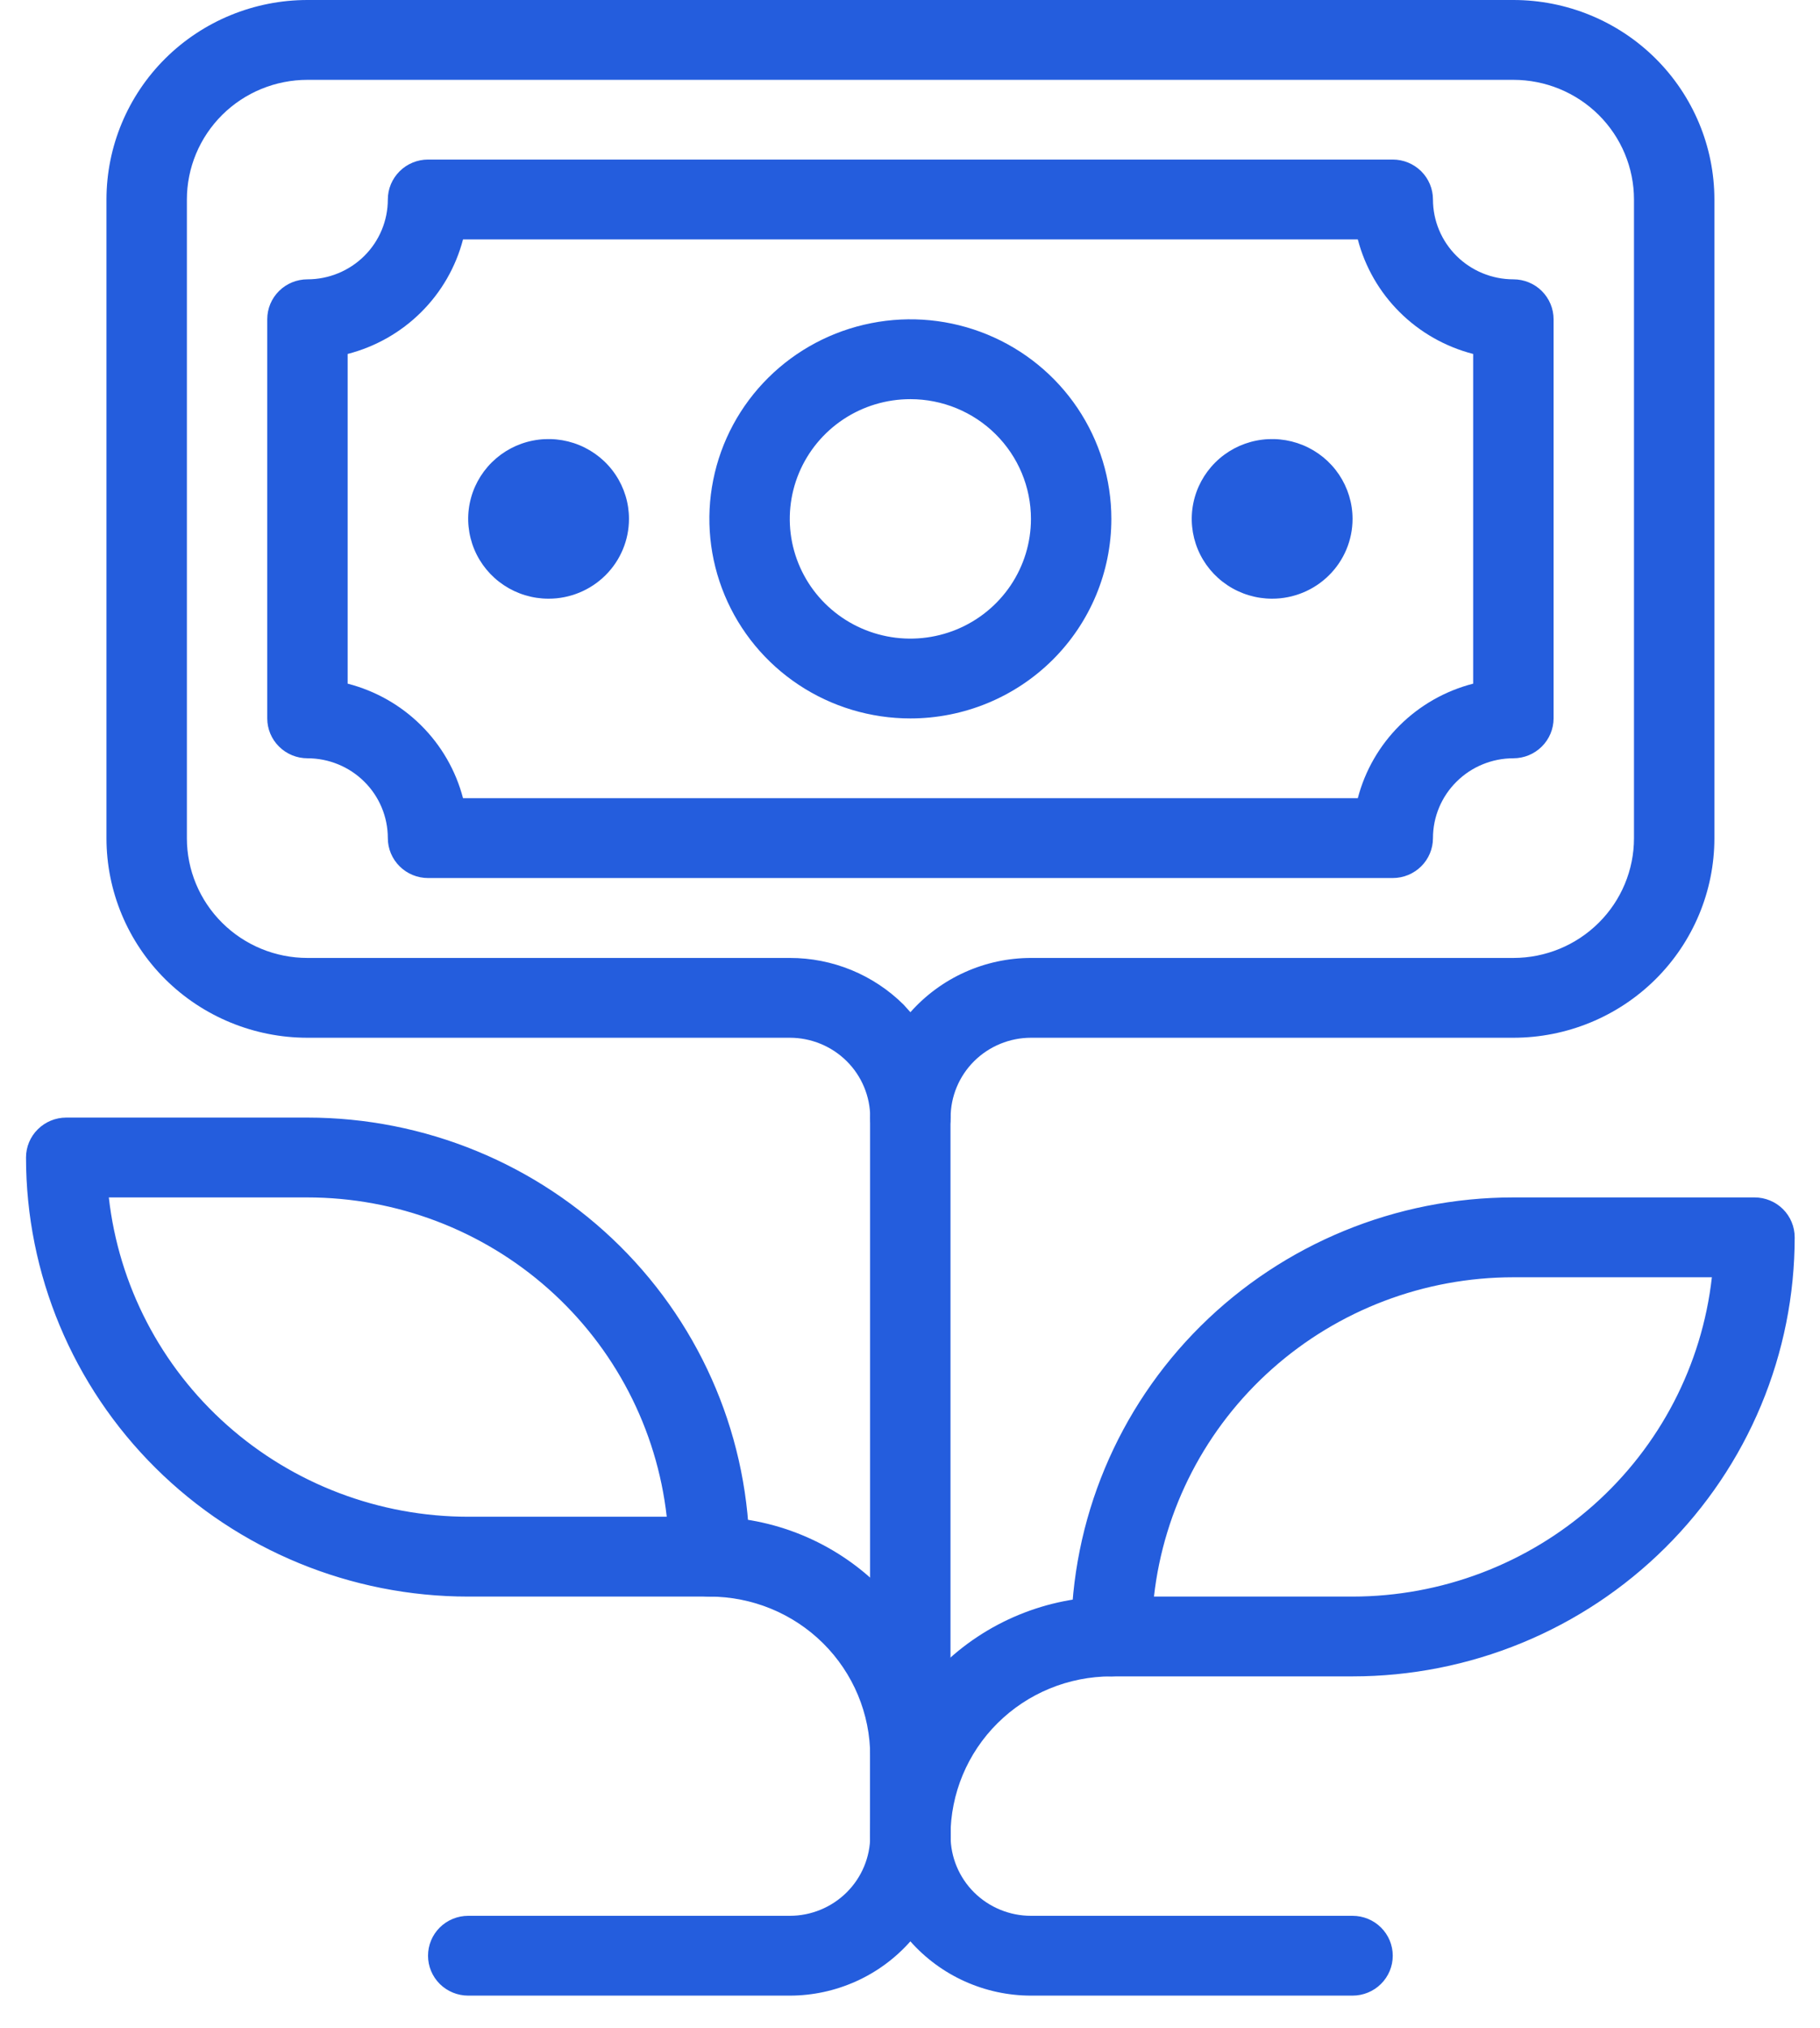
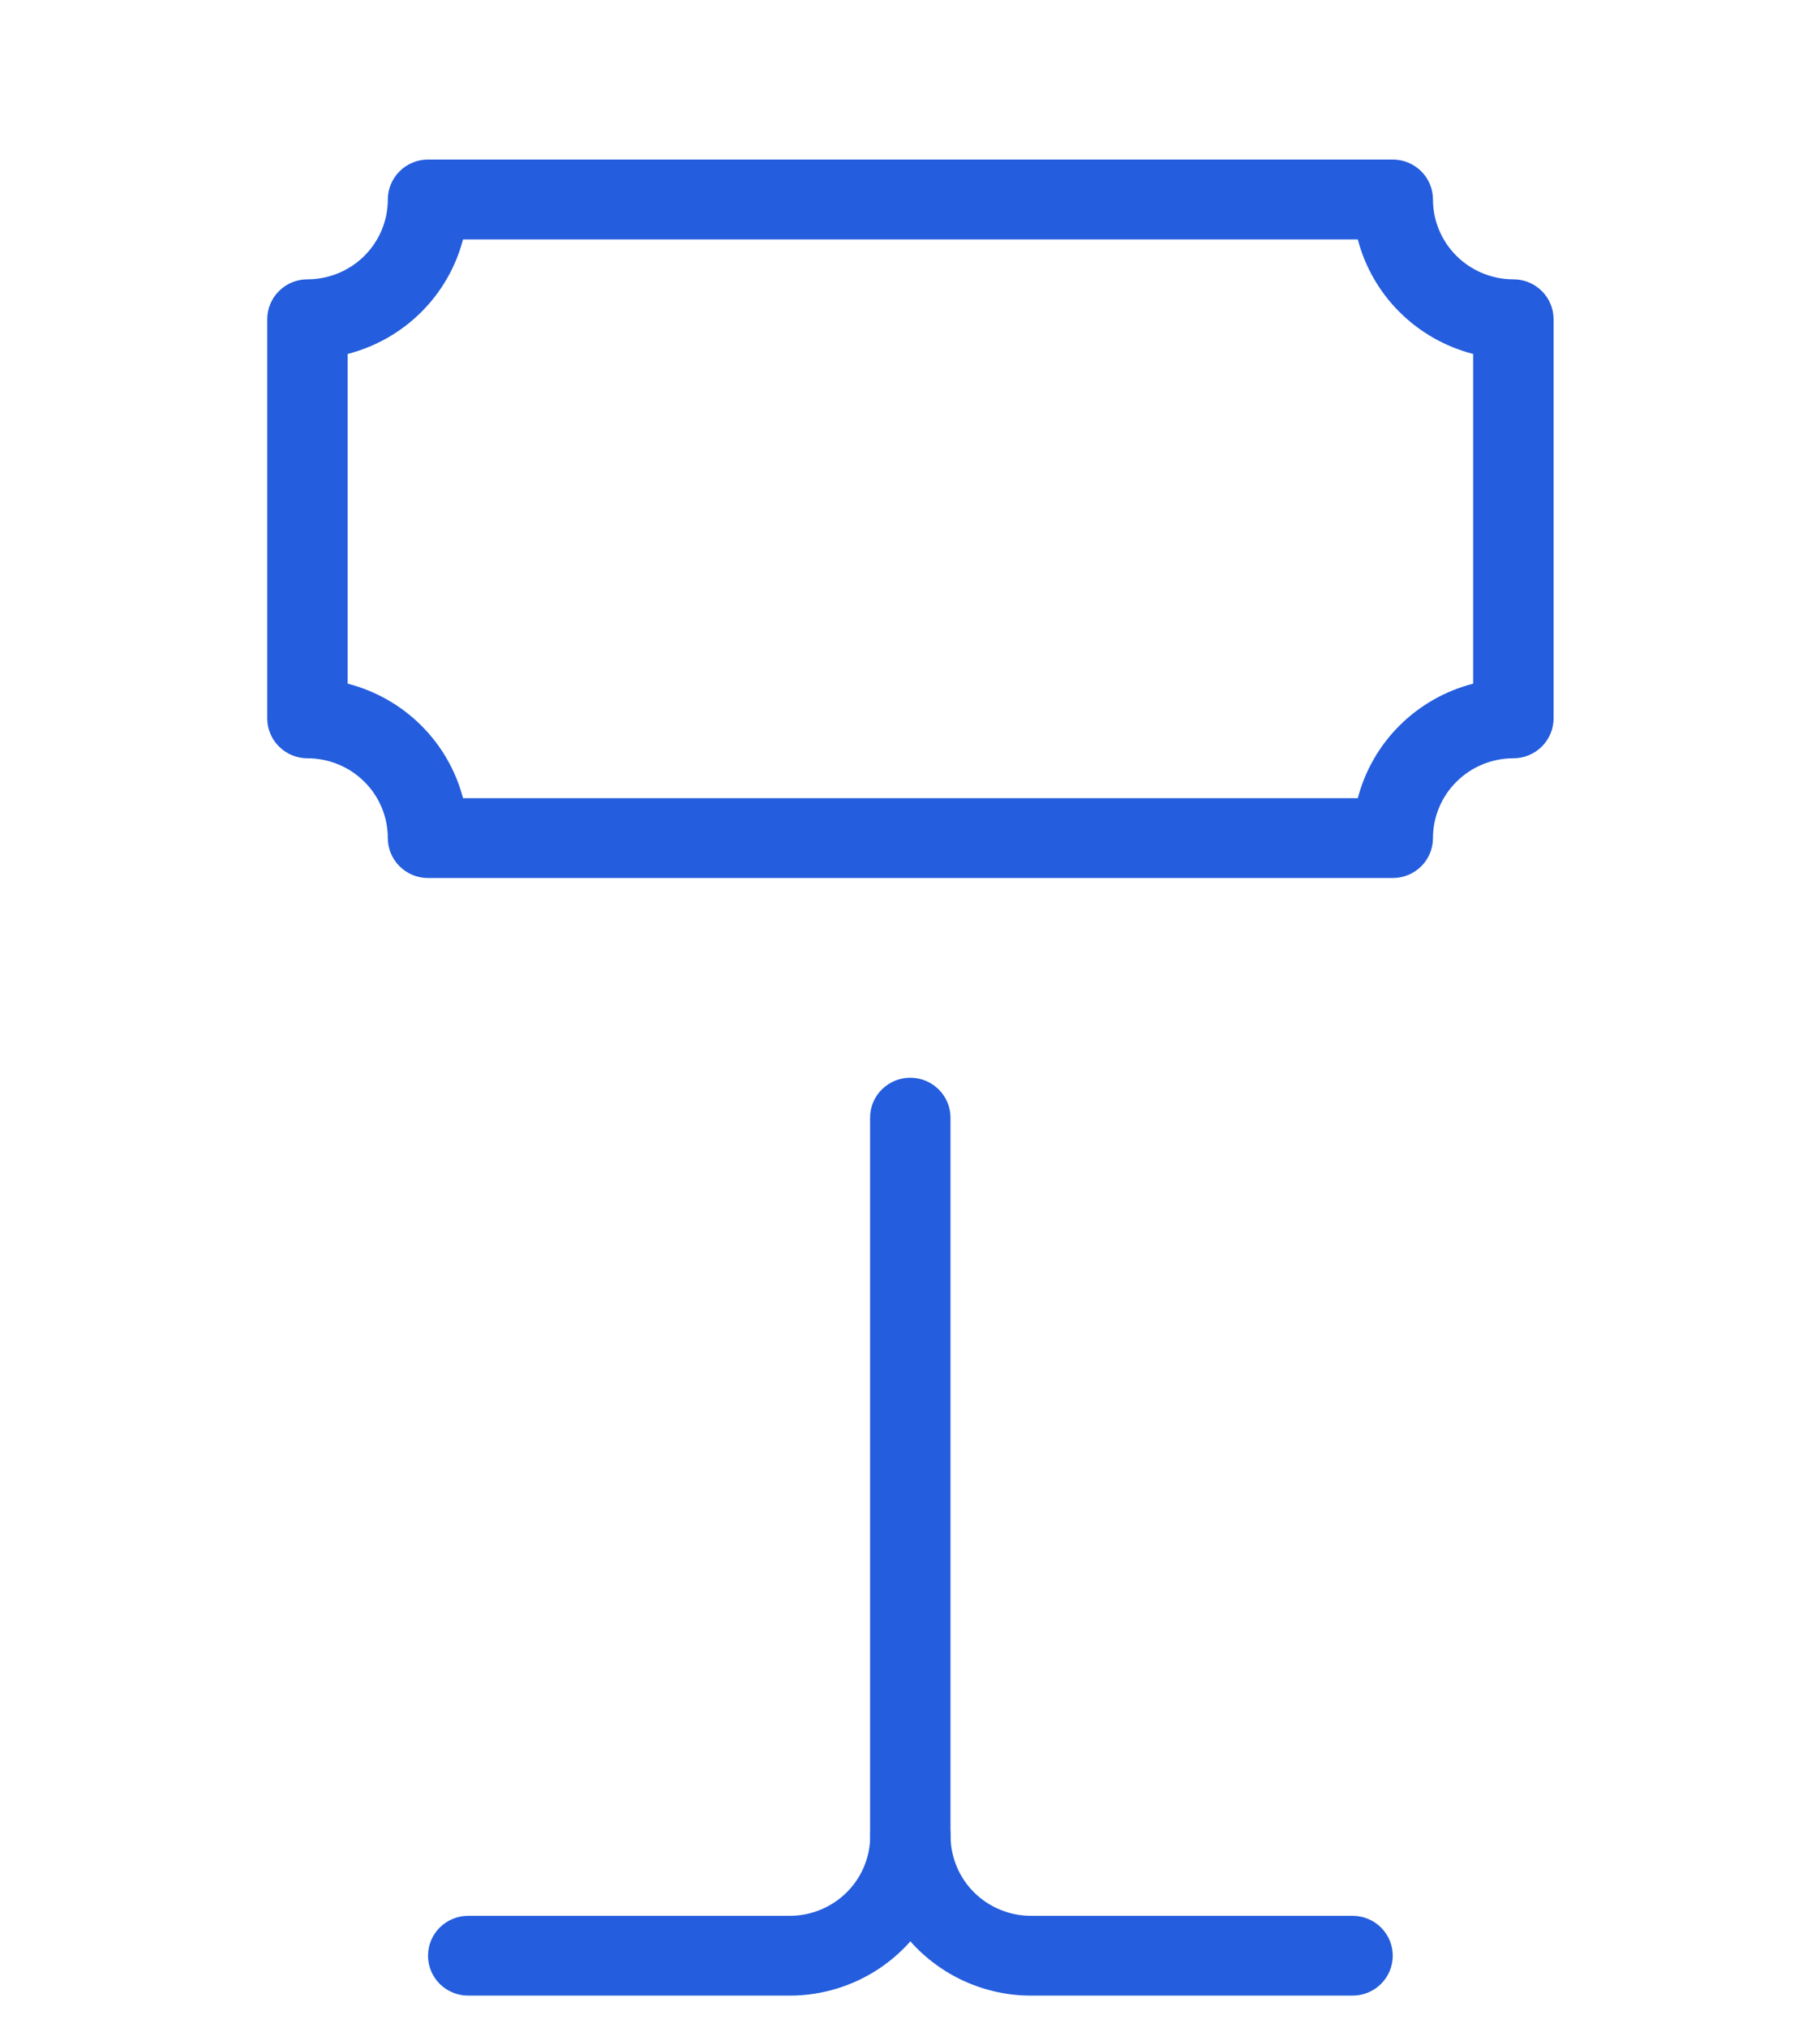
<svg xmlns="http://www.w3.org/2000/svg" width="44" height="49" viewBox="0 0 44 49" fill="none">
  <path d="M33.672 21.214H10.348C10.09 21.214 9.843 21.112 9.661 20.931C9.479 20.751 9.376 20.505 9.376 20.25C9.376 19.738 9.172 19.247 8.807 18.886C8.443 18.524 7.948 18.321 7.433 18.321C7.175 18.321 6.928 18.219 6.746 18.038C6.563 17.858 6.461 17.612 6.461 17.357V7.713C6.461 7.457 6.563 7.212 6.746 7.031C6.928 6.85 7.175 6.749 7.433 6.749C7.948 6.749 8.443 6.545 8.807 6.184C9.172 5.822 9.376 5.331 9.376 4.82C9.376 4.564 9.479 4.319 9.661 4.138C9.843 3.957 10.09 3.855 10.348 3.855H33.672C33.929 3.855 34.176 3.957 34.359 4.138C34.541 4.319 34.643 4.564 34.643 4.82C34.643 5.331 34.848 5.822 35.213 6.184C35.577 6.545 36.072 6.749 36.587 6.749C36.845 6.749 37.092 6.85 37.274 7.031C37.456 7.212 37.559 7.457 37.559 7.713V17.357C37.559 17.612 37.456 17.858 37.274 18.038C37.092 18.219 36.845 18.321 36.587 18.321C36.072 18.321 35.577 18.524 35.213 18.886C34.848 19.247 34.643 19.738 34.643 20.25C34.643 20.505 34.541 20.751 34.359 20.931C34.176 21.112 33.929 21.214 33.672 21.214ZM11.194 19.285H32.826C33 18.619 33.35 18.011 33.841 17.524C34.331 17.038 34.944 16.69 35.615 16.518V8.552C34.944 8.379 34.331 8.032 33.841 7.545C33.35 7.059 33 6.45 32.826 5.784H11.194C11.02 6.45 10.67 7.059 10.179 7.545C9.689 8.032 9.076 8.379 8.405 8.552V16.518C9.076 16.69 9.689 17.038 10.179 17.524C10.67 18.011 11.02 18.619 11.194 19.285Z" fill="#245DDD" />
-   <path d="M22.009 17.358C21.048 17.358 20.108 17.076 19.309 16.546C18.51 16.016 17.887 15.263 17.52 14.382C17.152 13.501 17.055 12.531 17.243 11.596C17.43 10.661 17.893 9.801 18.573 9.127C19.252 8.453 20.118 7.994 21.061 7.808C22.003 7.621 22.98 7.717 23.868 8.082C24.756 8.447 25.515 9.065 26.049 9.858C26.583 10.651 26.868 11.583 26.868 12.537C26.868 13.816 26.356 15.042 25.445 15.946C24.533 16.851 23.297 17.358 22.009 17.358ZM22.009 9.644C21.432 9.644 20.868 9.813 20.389 10.131C19.91 10.449 19.536 10.901 19.315 11.43C19.095 11.958 19.037 12.54 19.149 13.101C19.262 13.662 19.539 14.178 19.947 14.582C20.355 14.987 20.874 15.262 21.44 15.374C22.005 15.486 22.592 15.428 23.124 15.21C23.657 14.991 24.112 14.62 24.433 14.144C24.753 13.668 24.924 13.109 24.924 12.537C24.924 11.769 24.617 11.034 24.07 10.491C23.523 9.948 22.782 9.644 22.009 9.644ZM13.262 14.465C12.878 14.465 12.502 14.352 12.183 14.14C11.863 13.928 11.614 13.627 11.467 13.275C11.32 12.922 11.281 12.534 11.356 12.16C11.431 11.786 11.616 11.443 11.888 11.173C12.16 10.903 12.506 10.719 12.883 10.645C13.26 10.571 13.651 10.609 14.006 10.755C14.361 10.901 14.665 11.148 14.878 11.465C15.092 11.782 15.206 12.155 15.206 12.537C15.206 13.048 15.001 13.539 14.637 13.9C14.272 14.262 13.778 14.465 13.262 14.465ZM30.755 14.465C30.37 14.465 29.995 14.352 29.675 14.14C29.355 13.928 29.106 13.627 28.959 13.275C28.812 12.922 28.774 12.534 28.849 12.16C28.924 11.786 29.109 11.443 29.381 11.173C29.652 10.903 29.999 10.719 30.376 10.645C30.753 10.571 31.143 10.609 31.499 10.755C31.854 10.901 32.157 11.148 32.371 11.465C32.584 11.782 32.699 12.155 32.699 12.537C32.699 13.048 32.494 13.539 32.129 13.9C31.765 14.262 31.27 14.465 30.755 14.465ZM17.15 38.575H11.319C8.484 38.575 5.765 37.457 3.76 35.467C1.755 33.478 0.629 30.78 0.629 27.966C0.629 27.711 0.731 27.465 0.914 27.285C1.096 27.104 1.343 27.002 1.601 27.002H7.432C10.267 27.002 12.986 28.12 14.99 30.109C16.995 32.099 18.121 34.797 18.121 37.61C18.121 37.866 18.019 38.111 17.837 38.292C17.654 38.473 17.407 38.575 17.15 38.575ZM2.631 28.931C2.87 31.052 3.888 33.011 5.491 34.434C7.093 35.857 9.168 36.645 11.319 36.646H16.119C15.88 34.525 14.863 32.566 13.26 31.142C11.657 29.719 9.582 28.932 7.432 28.931H2.631ZM32.699 40.503H26.868C26.61 40.503 26.363 40.402 26.18 40.221C25.998 40.04 25.896 39.795 25.896 39.539C25.896 36.725 27.022 34.027 29.027 32.038C31.032 30.049 33.751 28.931 36.586 28.931H42.417C42.674 28.931 42.922 29.032 43.104 29.213C43.286 29.394 43.388 29.639 43.388 29.895C43.388 31.288 43.112 32.668 42.575 33.955C42.038 35.242 41.25 36.411 40.257 37.396C39.265 38.381 38.086 39.163 36.789 39.696C35.492 40.229 34.102 40.503 32.699 40.503ZM27.898 38.575H32.699C34.849 38.573 36.924 37.786 38.527 36.363C40.129 34.94 41.148 32.98 41.386 30.86H36.586C34.435 30.861 32.36 31.648 30.758 33.071C29.155 34.494 28.137 36.453 27.898 38.575Z" fill="#245DDD" />
-   <path d="M22.01 27.966C21.753 27.966 21.505 27.865 21.323 27.684C21.141 27.503 21.038 27.258 21.038 27.002C21.038 26.491 20.834 26 20.469 25.638C20.105 25.277 19.61 25.073 19.095 25.073H7.433C6.145 25.073 4.909 24.565 3.997 23.661C3.086 22.757 2.574 21.53 2.574 20.252V4.822C2.574 3.543 3.086 2.317 3.997 1.412C4.909 0.508 6.145 0 7.433 0H36.587C37.876 0 39.112 0.508 40.023 1.412C40.934 2.317 41.447 3.543 41.447 4.822V20.252C41.447 21.53 40.934 22.757 40.023 23.661C39.112 24.565 37.876 25.073 36.587 25.073H24.926C24.41 25.073 23.916 25.277 23.551 25.638C23.187 26 22.982 26.491 22.982 27.002C22.982 27.258 22.88 27.503 22.698 27.684C22.515 27.865 22.268 27.966 22.01 27.966ZM7.433 1.929C6.66 1.929 5.918 2.234 5.372 2.776C4.825 3.319 4.518 4.055 4.518 4.822V20.252C4.518 21.019 4.825 21.755 5.372 22.297C5.918 22.84 6.66 23.145 7.433 23.145H19.095C19.606 23.144 20.111 23.244 20.583 23.437C21.055 23.631 21.484 23.915 21.845 24.273L22.01 24.456C22.375 24.045 22.823 23.715 23.326 23.489C23.828 23.263 24.374 23.145 24.926 23.145H36.587C37.361 23.145 38.102 22.84 38.649 22.297C39.196 21.755 39.503 21.019 39.503 20.252V4.822C39.503 4.055 39.196 3.319 38.649 2.776C38.102 2.234 37.361 1.929 36.587 1.929H7.433ZM22.01 45.624C21.753 45.624 21.505 45.522 21.323 45.342C21.141 45.161 21.038 44.915 21.038 44.66V42.432C21.038 41.409 20.629 40.428 19.9 39.704C19.171 38.981 18.182 38.575 17.151 38.575C16.894 38.575 16.646 38.473 16.464 38.292C16.282 38.111 16.18 37.866 16.18 37.61C16.18 37.354 16.282 37.109 16.464 36.928C16.646 36.747 16.894 36.646 17.151 36.646C18.698 36.646 20.181 37.255 21.274 38.34C22.368 39.426 22.982 40.897 22.982 42.432V44.66C22.982 44.915 22.88 45.161 22.698 45.342C22.515 45.522 22.268 45.624 22.01 45.624Z" fill="#245DDD" />
-   <path d="M22.007 45.325C21.749 45.325 21.502 45.223 21.32 45.042C21.137 44.861 21.035 44.616 21.035 44.36C21.035 42.826 21.649 41.354 22.743 40.269C23.837 39.184 25.32 38.574 26.866 38.574C27.124 38.574 27.371 38.676 27.553 38.857C27.735 39.038 27.838 39.283 27.838 39.539C27.838 39.794 27.735 40.04 27.553 40.221C27.371 40.401 27.124 40.503 26.866 40.503C25.835 40.503 24.846 40.909 24.117 41.633C23.388 42.356 22.979 43.337 22.979 44.36C22.979 44.616 22.876 44.861 22.694 45.042C22.512 45.223 22.265 45.325 22.007 45.325Z" fill="#245DDD" />
  <path d="M22.007 45.326C21.749 45.326 21.502 45.225 21.32 45.044C21.137 44.863 21.035 44.618 21.035 44.362V27.003C21.035 26.748 21.137 26.502 21.32 26.322C21.502 26.141 21.749 26.039 22.007 26.039C22.265 26.039 22.512 26.141 22.694 26.322C22.876 26.502 22.979 26.748 22.979 27.003V44.362C22.979 44.618 22.876 44.863 22.694 45.044C22.512 45.225 22.265 45.326 22.007 45.326Z" fill="#245DDD" />
  <path d="M32.699 48.216H24.925C24.373 48.216 23.827 48.098 23.325 47.872C22.822 47.646 22.374 47.316 22.009 46.905C21.645 47.316 21.197 47.646 20.694 47.872C20.191 48.098 19.646 48.216 19.094 48.216H11.319C11.062 48.216 10.815 48.115 10.632 47.934C10.45 47.753 10.348 47.508 10.348 47.252C10.348 46.996 10.45 46.751 10.632 46.57C10.815 46.389 11.062 46.288 11.319 46.288H19.094C19.609 46.288 20.104 46.084 20.468 45.723C20.833 45.361 21.038 44.87 21.038 44.359C21.038 44.103 21.14 43.858 21.322 43.677C21.504 43.496 21.752 43.395 22.009 43.395C22.267 43.395 22.514 43.496 22.697 43.677C22.879 43.858 22.981 44.103 22.981 44.359C22.981 44.87 23.186 45.361 23.55 45.723C23.915 46.084 24.409 46.288 24.925 46.288H32.699C32.957 46.288 33.204 46.389 33.386 46.57C33.569 46.751 33.671 46.996 33.671 47.252C33.671 47.508 33.569 47.753 33.386 47.934C33.204 48.115 32.957 48.216 32.699 48.216Z" fill="#245DDD" />
</svg>